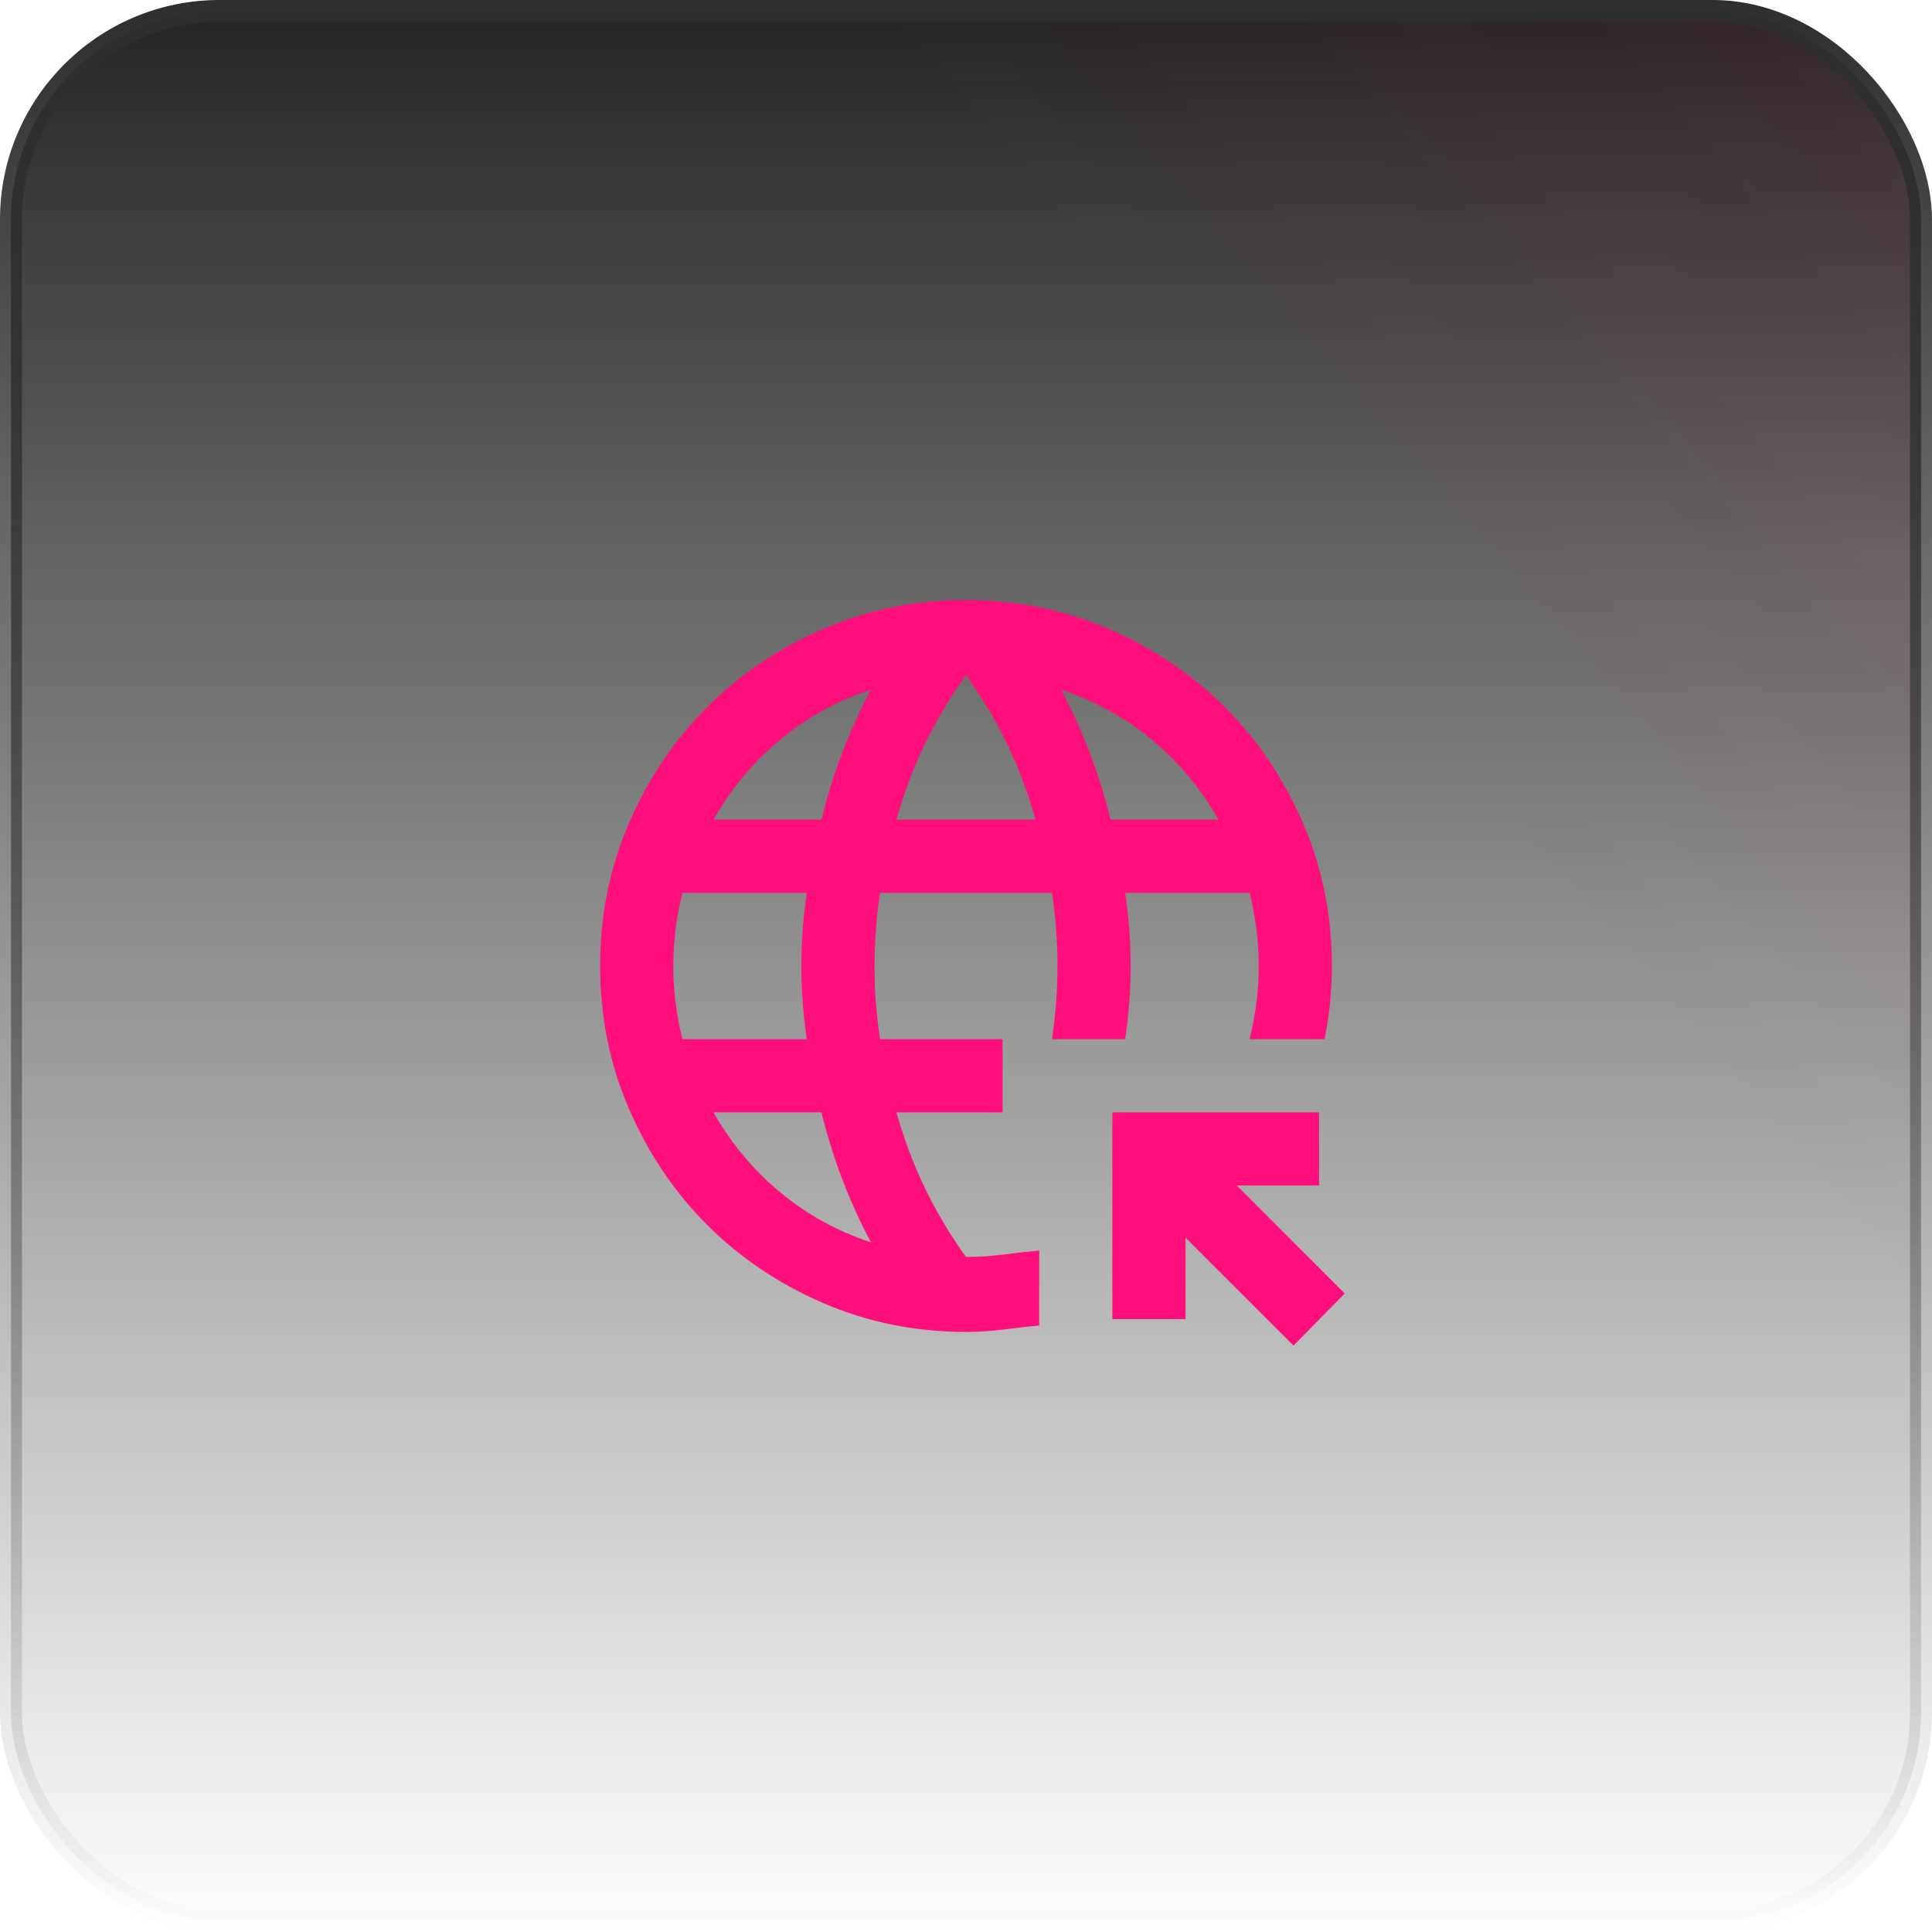
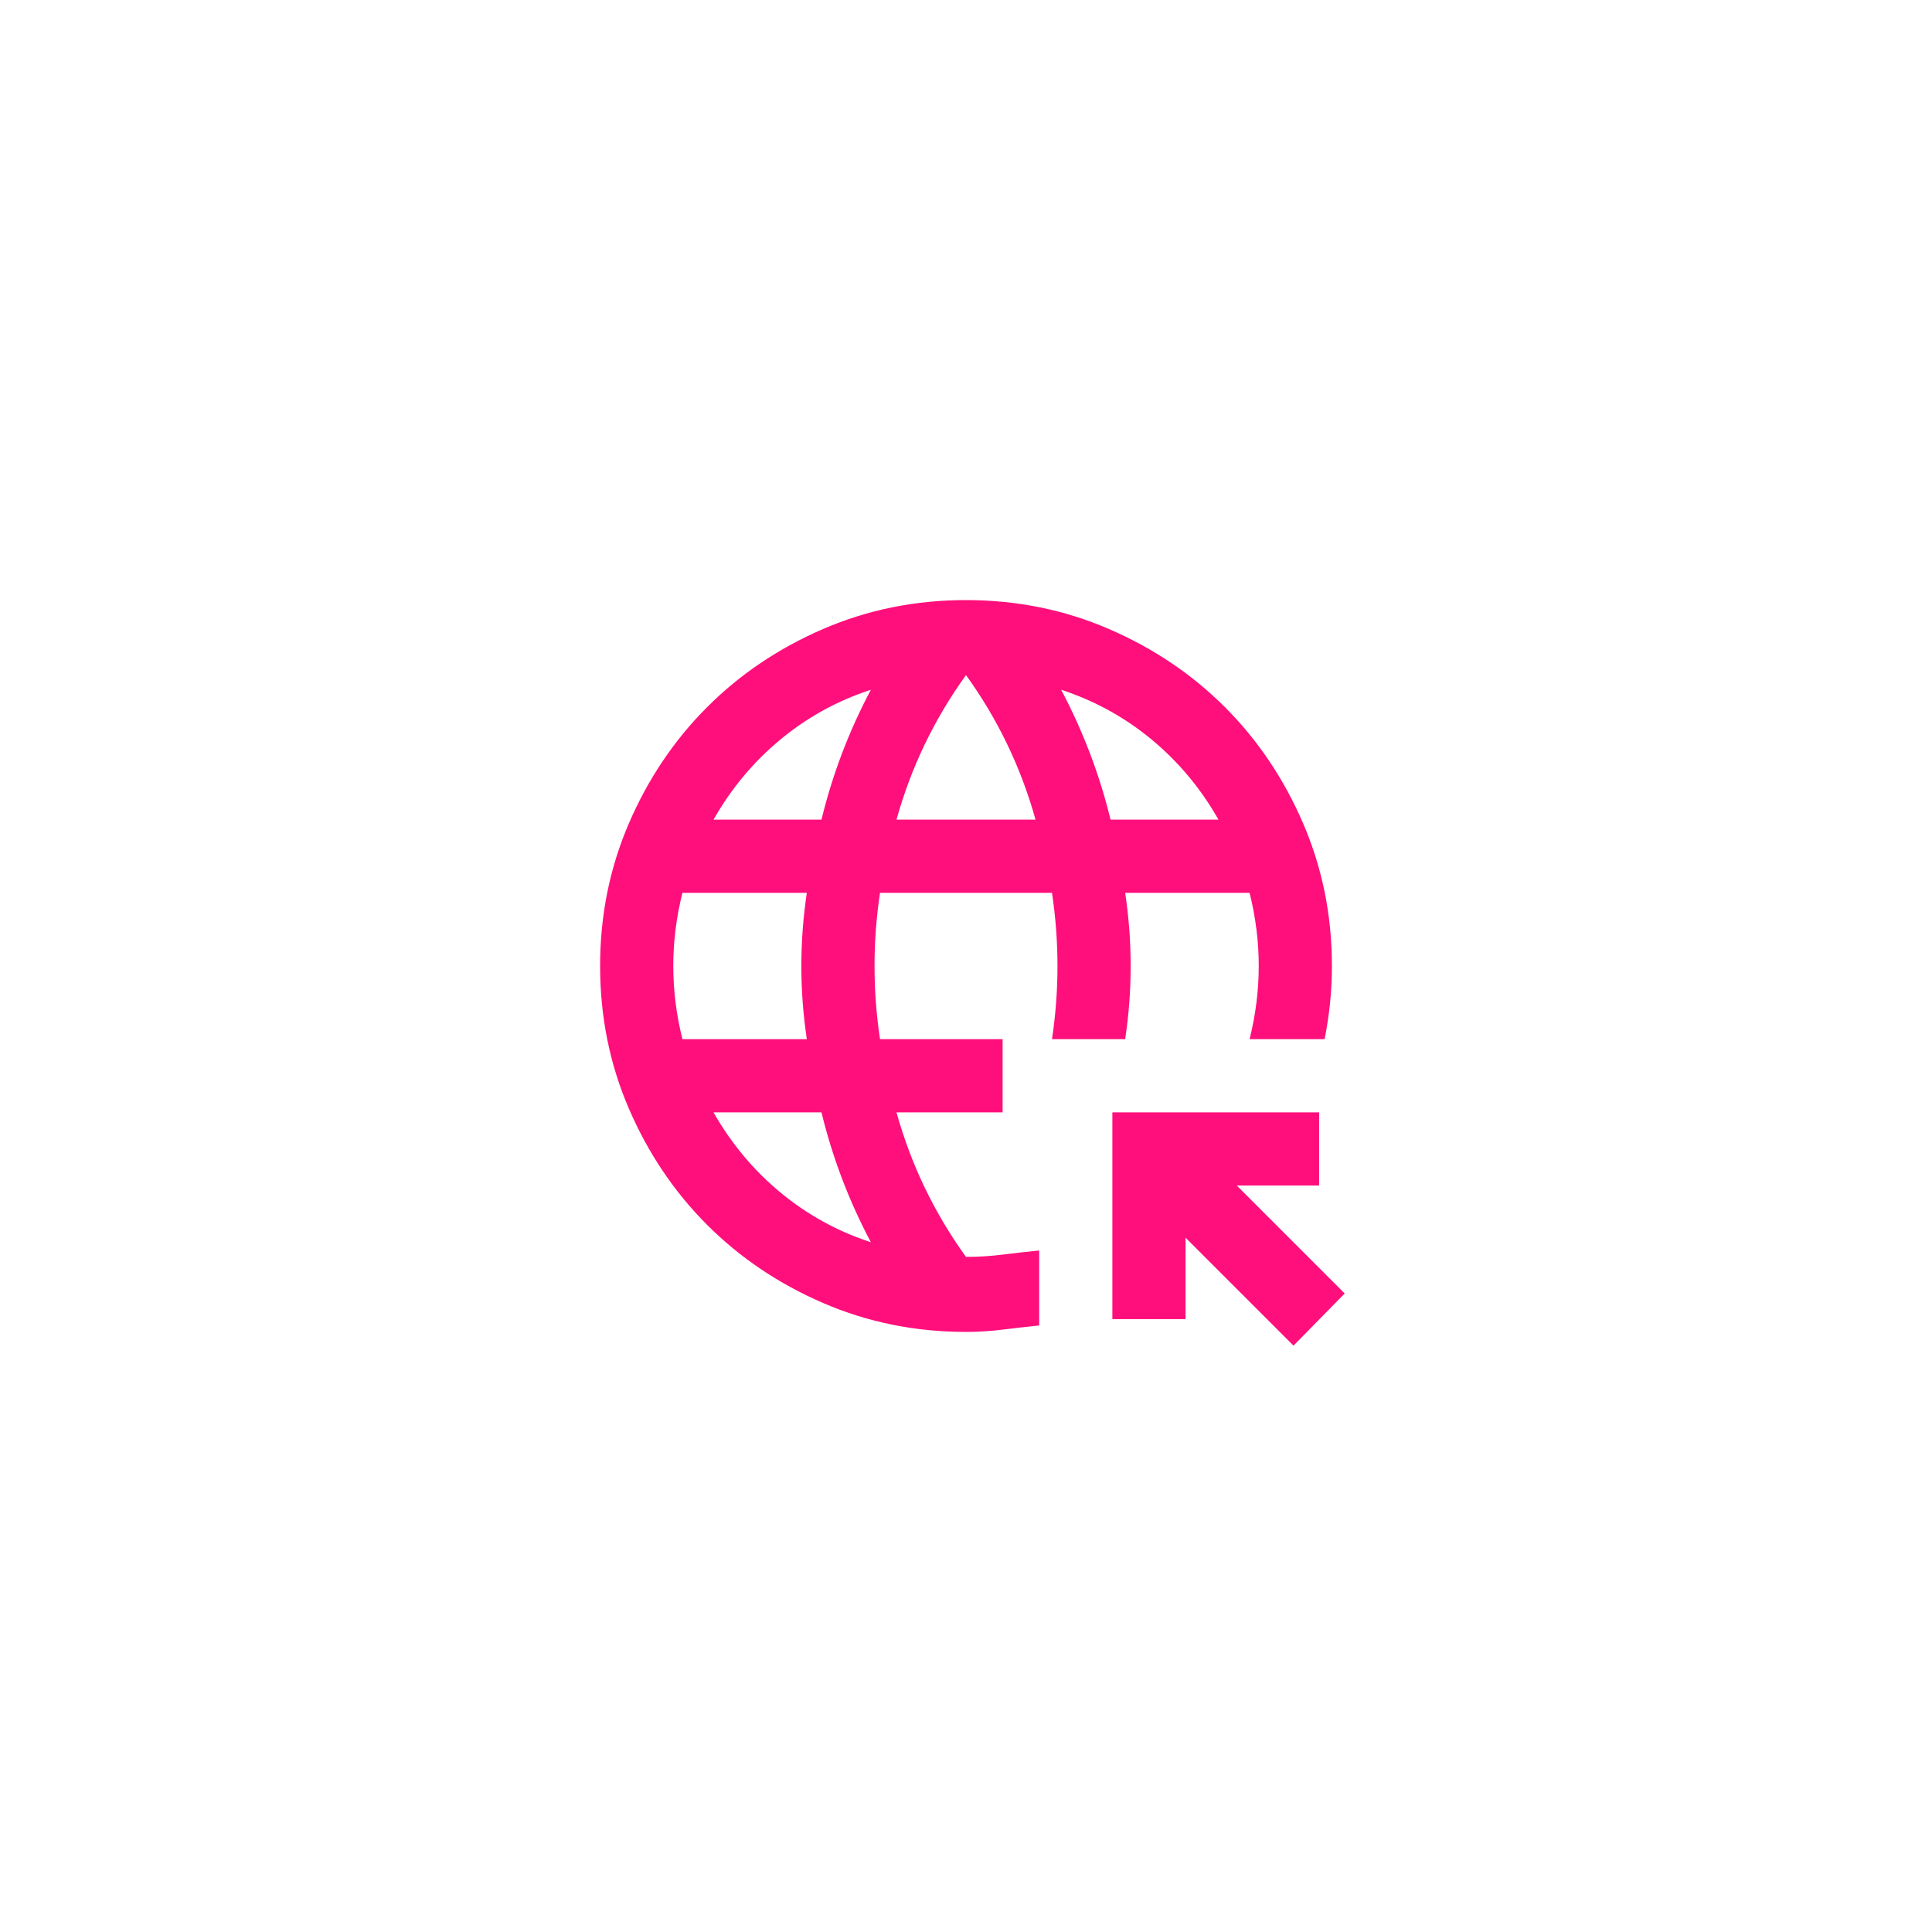
<svg xmlns="http://www.w3.org/2000/svg" width="88" height="88" viewBox="0 0 88 88" fill="none">
-   <rect x="0.5" y="0.5" width="87" height="87" rx="9.5" fill="url(#paint0_linear_96_11218)" />
-   <rect x="0.5" y="0.5" width="87" height="87" rx="9.5" fill="url(#paint1_linear_96_11218)" fill-opacity="0.2" />
-   <rect x="0.5" y="0.5" width="87" height="87" rx="9.5" stroke="url(#paint2_linear_96_11218)" />
  <mask id="mask0_96_11218" style="mask-type:alpha" maskUnits="userSpaceOnUse" x="24" y="24" width="40" height="40">
    <rect x="24" y="24" width="40" height="40" fill="#D9D9D9" />
  </mask>
  <g mask="url(#mask0_96_11218)">
    <path d="M58.917 61.292L54 56.375V60.083H50.667V50.667H60.084V54H56.334L61.25 58.917L58.917 61.292ZM44 60.667C41.695 60.667 39.528 60.229 37.5 59.354C35.472 58.479 33.709 57.292 32.209 55.792C30.709 54.292 29.521 52.528 28.646 50.5C27.771 48.472 27.334 46.306 27.334 44C27.334 41.694 27.771 39.528 28.646 37.5C29.521 35.472 30.709 33.708 32.209 32.208C33.709 30.708 35.472 29.521 37.5 28.646C39.528 27.771 41.695 27.333 44 27.333C46.306 27.333 48.472 27.771 50.5 28.646C52.528 29.521 54.292 30.708 55.792 32.208C57.292 33.708 58.479 35.472 59.354 37.5C60.229 39.528 60.667 41.694 60.667 44C60.667 44.556 60.639 45.111 60.584 45.667C60.528 46.222 60.445 46.778 60.334 47.333H56.917C57.056 46.778 57.16 46.222 57.229 45.667C57.299 45.111 57.334 44.556 57.334 44C57.334 43.444 57.299 42.889 57.229 42.333C57.16 41.778 57.056 41.222 56.917 40.667H51.25C51.334 41.222 51.396 41.778 51.438 42.333C51.479 42.889 51.5 43.444 51.5 44C51.5 44.556 51.479 45.111 51.438 45.667C51.396 46.222 51.334 46.778 51.25 47.333H47.917C48 46.778 48.063 46.222 48.104 45.667C48.146 45.111 48.167 44.556 48.167 44C48.167 43.444 48.146 42.889 48.104 42.333C48.063 41.778 48 41.222 47.917 40.667H40.084C40 41.222 39.938 41.778 39.896 42.333C39.854 42.889 39.834 43.444 39.834 44C39.834 44.556 39.854 45.111 39.896 45.667C39.938 46.222 40 46.778 40.084 47.333H45.667V50.667H40.834C41.167 51.861 41.597 53.007 42.125 54.104C42.653 55.201 43.278 56.25 44 57.25C44.556 57.25 45.111 57.215 45.667 57.146C46.222 57.076 46.778 57.014 47.334 56.958V60.375C46.778 60.431 46.222 60.493 45.667 60.562C45.111 60.632 44.556 60.667 44 60.667ZM31.084 47.333H36.75C36.667 46.778 36.604 46.222 36.563 45.667C36.521 45.111 36.5 44.556 36.5 44C36.5 43.444 36.521 42.889 36.563 42.333C36.604 41.778 36.667 41.222 36.75 40.667H31.084C30.945 41.222 30.84 41.778 30.771 42.333C30.702 42.889 30.667 43.444 30.667 44C30.667 44.556 30.702 45.111 30.771 45.667C30.84 46.222 30.945 46.778 31.084 47.333ZM32.5 37.333H37.417C37.667 36.306 37.979 35.299 38.354 34.312C38.729 33.326 39.167 32.361 39.667 31.417C38.139 31.917 36.764 32.674 35.542 33.688C34.32 34.701 33.306 35.917 32.5 37.333ZM39.667 56.583C39.167 55.639 38.729 54.674 38.354 53.688C37.979 52.701 37.667 51.694 37.417 50.667H32.5C33.306 52.083 34.32 53.299 35.542 54.312C36.764 55.326 38.139 56.083 39.667 56.583ZM40.834 37.333H47.167C46.834 36.139 46.403 34.993 45.875 33.896C45.347 32.799 44.722 31.75 44 30.75C43.278 31.75 42.653 32.799 42.125 33.896C41.597 34.993 41.167 36.139 40.834 37.333ZM50.584 37.333H55.5C54.695 35.917 53.681 34.701 52.459 33.688C51.236 32.674 49.861 31.917 48.334 31.417C48.834 32.361 49.271 33.326 49.646 34.312C50.021 35.299 50.334 36.306 50.584 37.333Z" fill="#FF0F7B" />
  </g>
  <defs>
    <linearGradient id="paint0_linear_96_11218" x1="44" y1="0" x2="44" y2="88" gradientUnits="userSpaceOnUse">
      <stop stop-color="#242424" />
      <stop offset="1" stop-color="#242424" stop-opacity="0" />
    </linearGradient>
    <linearGradient id="paint1_linear_96_11218" x1="204" y1="-87.5" x2="8.27014e-06" y2="88" gradientUnits="userSpaceOnUse">
      <stop offset="0.224" stop-color="#FF0F7B" />
      <stop offset="0.687" stop-color="#FF0F7B" stop-opacity="0" />
    </linearGradient>
    <linearGradient id="paint2_linear_96_11218" x1="44" y1="0" x2="44" y2="88" gradientUnits="userSpaceOnUse">
      <stop stop-color="#2E2E2E" />
      <stop offset="1" stop-color="#2E2E2E" stop-opacity="0" />
    </linearGradient>
  </defs>
</svg>